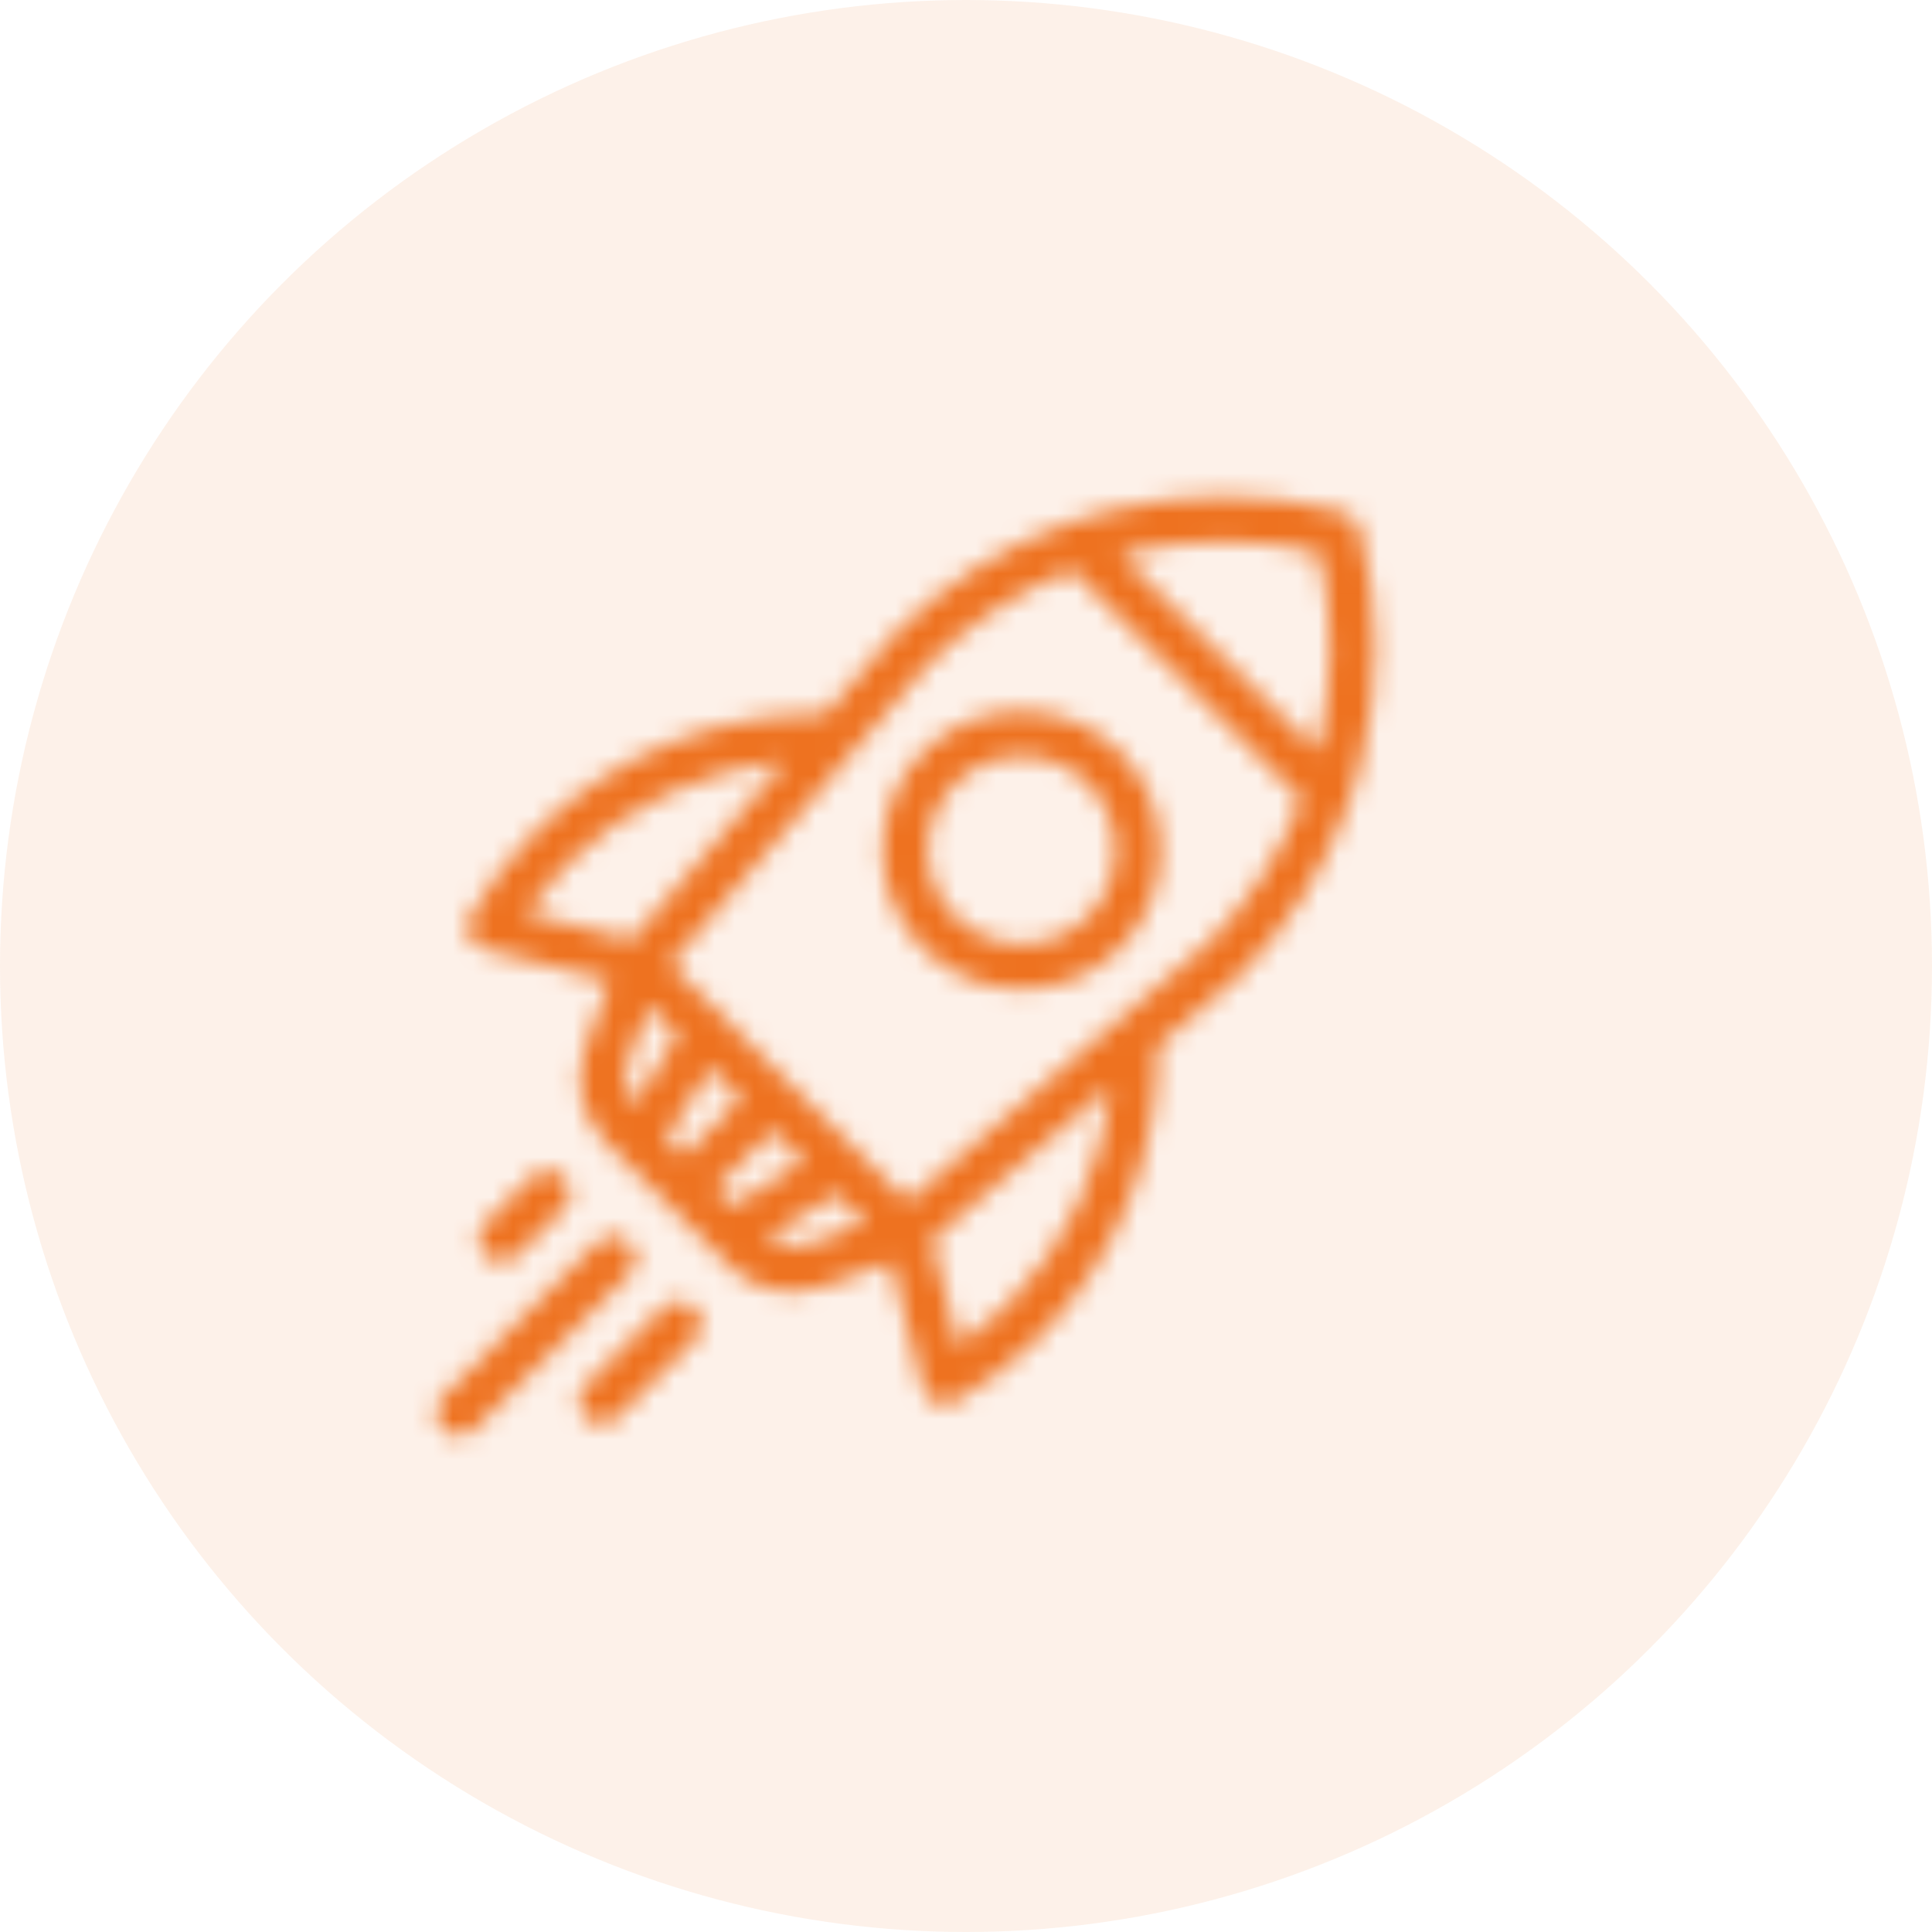
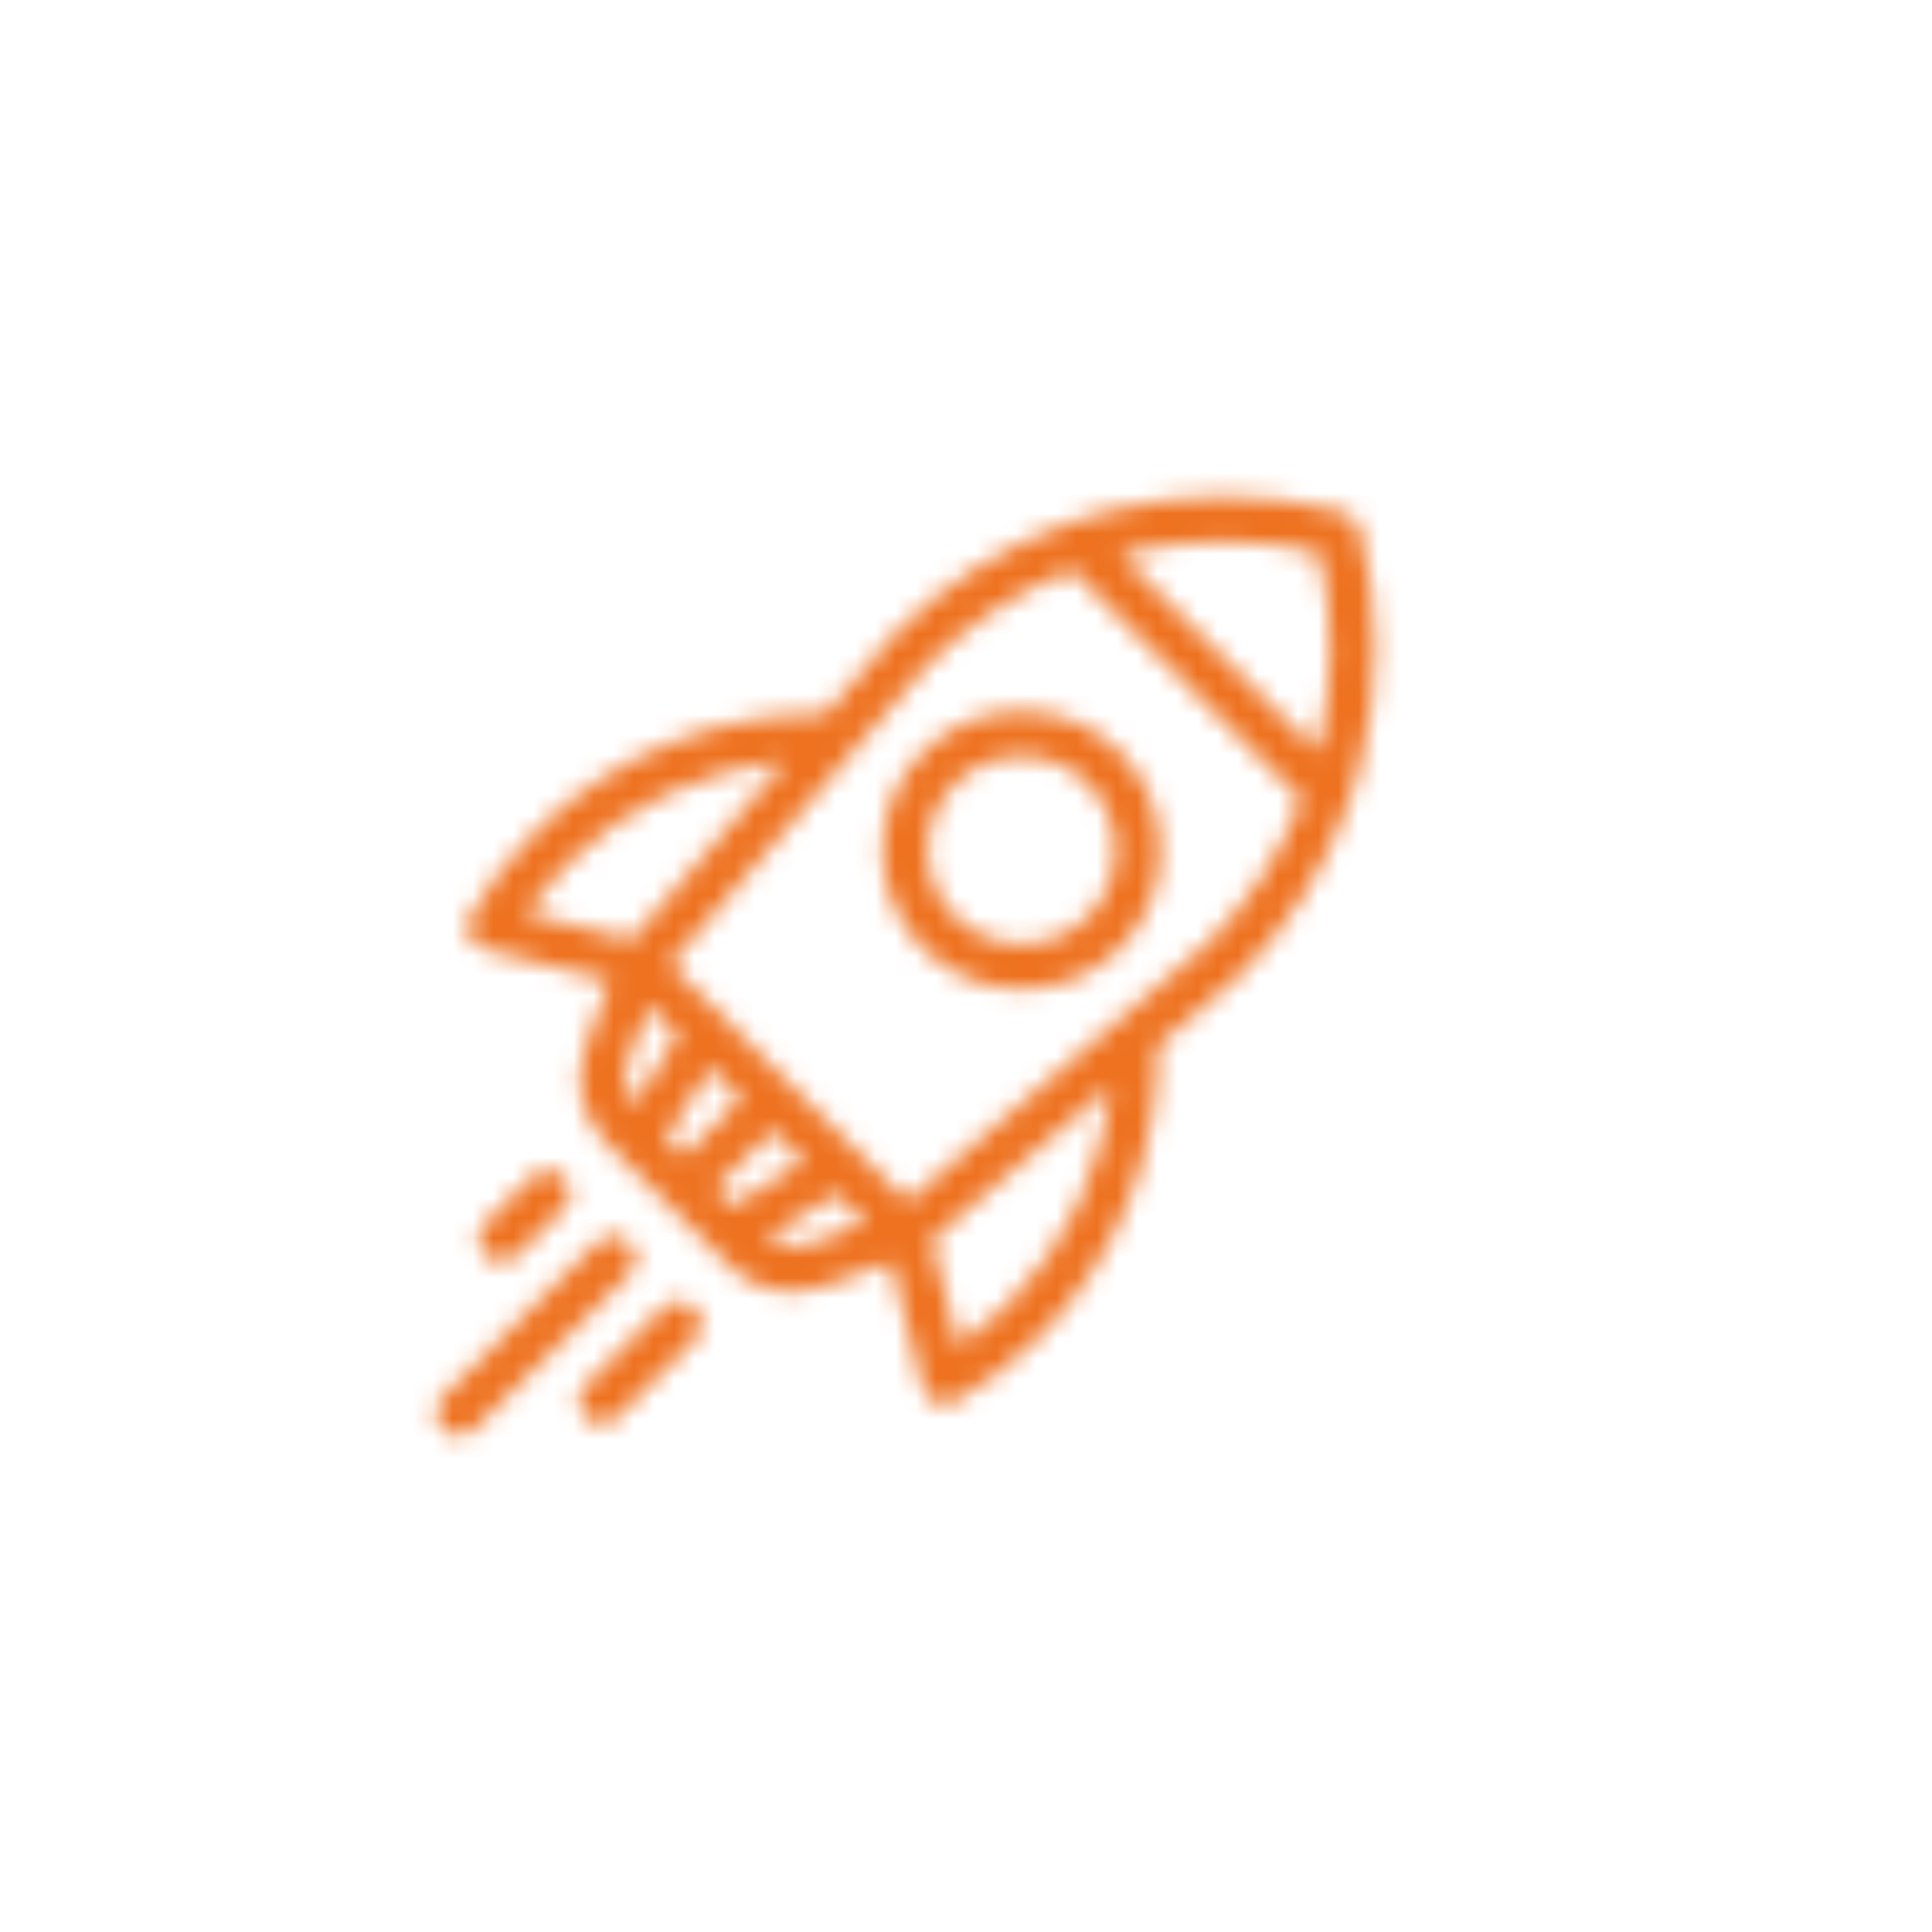
<svg xmlns="http://www.w3.org/2000/svg" xmlns:xlink="http://www.w3.org/1999/xlink" width="96" height="96" viewBox="0 0 96 96">
  <defs>
-     <path id="rocket_icon_orange-a" d="M7.997,35.489 C7.56,35.052 6.85,35.052 6.412,35.489 L4.11,37.791 C3.672,38.229 3.672,38.939 4.11,39.376 C4.329,39.595 4.616,39.705 4.903,39.705 C5.19,39.705 5.476,39.595 5.695,39.376 L7.997,37.075 C8.435,36.637 8.435,35.927 7.997,35.489 Z M11.253,38.745 C10.816,38.308 10.106,38.308 9.668,38.745 L1.995,46.419 C1.557,46.856 1.557,47.566 1.995,48.004 C2.214,48.223 2.501,48.332 2.787,48.332 C3.074,48.332 3.361,48.223 3.58,48.004 L11.253,40.331 C11.691,39.893 11.691,39.183 11.253,38.745 Z M14.509,42.002 C14.071,41.564 13.362,41.564 12.924,42.002 L9.088,45.838 C8.65,46.276 8.65,46.985 9.088,47.423 C9.306,47.642 9.593,47.752 9.88,47.752 C10.167,47.752 10.454,47.642 10.673,47.423 L14.509,43.587 C14.947,43.149 14.947,42.44 14.509,42.002 Z M35.646,14.354 C34.34,13.048 32.605,12.329 30.759,12.329 C28.913,12.329 27.177,13.048 25.872,14.354 C24.567,15.659 23.848,17.395 23.848,19.241 C23.848,21.087 24.567,22.822 25.872,24.127 C27.177,25.433 28.913,26.151 30.759,26.151 C32.605,26.151 34.34,25.433 35.646,24.127 C38.34,21.433 38.34,17.048 35.646,14.354 Z M34.06,22.542 C33.179,23.424 32.006,23.91 30.759,23.91 C29.511,23.91 28.339,23.424 27.457,22.542 C26.575,21.66 26.089,20.488 26.089,19.241 C26.089,17.993 26.575,16.821 27.457,15.939 C28.339,15.057 29.511,14.571 30.759,14.571 C32.006,14.571 33.179,15.057 34.06,15.939 C35.881,17.759 35.881,20.722 34.06,22.542 Z M47.552,3.241 C47.449,2.854 47.146,2.551 46.759,2.448 C42.926,1.423 38.869,1.406 35.026,2.399 C34.427,2.554 33.836,2.736 33.253,2.938 C33.203,2.952 33.153,2.969 33.105,2.99 C29.905,4.125 26.978,5.965 24.553,8.383 C24.551,8.385 24.55,8.386 24.549,8.387 C24.542,8.393 24.536,8.4 24.53,8.406 C24.519,8.416 24.51,8.427 24.501,8.438 C24.491,8.448 24.481,8.457 24.472,8.468 L21.039,12.463 C15.638,12.404 10.39,14.537 6.564,18.364 C5.32,19.608 4.246,21.003 3.373,22.509 C3.197,22.813 3.173,23.182 3.309,23.505 C3.445,23.829 3.725,24.07 4.066,24.157 L10.296,25.743 L9.077,29.053 C8.475,30.688 8.882,32.54 10.114,33.772 L16.228,39.886 C17.082,40.74 18.234,41.198 19.405,41.198 C19.923,41.198 20.445,41.108 20.947,40.923 L24.258,39.704 L25.844,45.934 C25.93,46.275 26.172,46.555 26.495,46.691 C26.635,46.75 26.782,46.778 26.93,46.778 C27.125,46.778 27.319,46.728 27.492,46.627 C28.997,45.754 30.392,44.681 31.637,43.436 C35.464,39.61 37.596,34.36 37.537,28.96 L41.532,25.528 C41.542,25.519 41.552,25.509 41.562,25.5 C41.573,25.49 41.584,25.481 41.594,25.47 C41.601,25.464 41.607,25.457 41.613,25.451 C41.614,25.449 41.616,25.448 41.617,25.447 C44.036,23.022 45.875,20.095 47.011,16.895 C47.031,16.846 47.049,16.796 47.063,16.746 C47.265,16.163 47.446,15.573 47.601,14.974 C48.594,11.131 48.577,7.074 47.552,3.241 Z M6.12,22.367 C6.721,21.507 7.4,20.698 8.149,19.949 C11.08,17.018 14.95,15.206 19.036,14.795 L11.379,23.706 L6.12,22.367 Z M11.18,29.827 L12.223,26.995 L13.669,28.44 L11.484,31.937 C11.039,31.337 10.917,30.541 11.18,29.827 Z M13.097,33.585 L15.295,30.067 L16.822,31.593 L13.963,34.451 L13.097,33.585 Z M15.548,36.037 L18.407,33.178 L19.933,34.704 L16.414,36.903 L15.548,36.037 Z M20.172,38.82 C19.459,39.083 18.663,38.961 18.062,38.516 L21.559,36.331 L23.005,37.777 L20.172,38.82 Z M30.051,41.852 C29.302,42.6 28.493,43.279 27.633,43.88 L26.294,38.62 L35.206,30.964 C34.794,35.05 32.982,38.92 30.051,41.852 Z M40.033,23.861 L25.094,36.696 L13.304,24.906 L22.371,14.353 C22.38,14.343 22.389,14.333 22.397,14.322 L26.139,9.967 C28.179,7.935 30.61,6.356 33.267,5.321 L44.679,16.733 C43.644,19.39 42.065,21.822 40.033,23.861 Z M45.45,14.334 L35.666,4.55 C38.901,3.728 42.3,3.696 45.546,4.454 C46.304,7.699 46.272,11.099 45.45,14.334 Z" />
+     <path id="rocket_icon_orange-a" d="M7.997,35.489 C7.56,35.052 6.85,35.052 6.412,35.489 L4.11,37.791 C3.672,38.229 3.672,38.939 4.11,39.376 C4.329,39.595 4.616,39.705 4.903,39.705 C5.19,39.705 5.476,39.595 5.695,39.376 L7.997,37.075 C8.435,36.637 8.435,35.927 7.997,35.489 Z M11.253,38.745 C10.816,38.308 10.106,38.308 9.668,38.745 L1.995,46.419 C1.557,46.856 1.557,47.566 1.995,48.004 C2.214,48.223 2.501,48.332 2.787,48.332 C3.074,48.332 3.361,48.223 3.58,48.004 L11.253,40.331 C11.691,39.893 11.691,39.183 11.253,38.745 Z M14.509,42.002 C14.071,41.564 13.362,41.564 12.924,42.002 L9.088,45.838 C8.65,46.276 8.65,46.985 9.088,47.423 C9.306,47.642 9.593,47.752 9.88,47.752 C10.167,47.752 10.454,47.642 10.673,47.423 L14.509,43.587 C14.947,43.149 14.947,42.44 14.509,42.002 Z M35.646,14.354 C34.34,13.048 32.605,12.329 30.759,12.329 C28.913,12.329 27.177,13.048 25.872,14.354 C24.567,15.659 23.848,17.395 23.848,19.241 C23.848,21.087 24.567,22.822 25.872,24.127 C27.177,25.433 28.913,26.151 30.759,26.151 C32.605,26.151 34.34,25.433 35.646,24.127 C38.34,21.433 38.34,17.048 35.646,14.354 Z M34.06,22.542 C33.179,23.424 32.006,23.91 30.759,23.91 C29.511,23.91 28.339,23.424 27.457,22.542 C26.575,21.66 26.089,20.488 26.089,19.241 C26.089,17.993 26.575,16.821 27.457,15.939 C28.339,15.057 29.511,14.571 30.759,14.571 C32.006,14.571 33.179,15.057 34.06,15.939 C35.881,17.759 35.881,20.722 34.06,22.542 Z M47.552,3.241 C47.449,2.854 47.146,2.551 46.759,2.448 C42.926,1.423 38.869,1.406 35.026,2.399 C34.427,2.554 33.836,2.736 33.253,2.938 C33.203,2.952 33.153,2.969 33.105,2.99 C29.905,4.125 26.978,5.965 24.553,8.383 C24.551,8.385 24.55,8.386 24.549,8.387 C24.542,8.393 24.536,8.4 24.53,8.406 C24.519,8.416 24.51,8.427 24.501,8.438 C24.491,8.448 24.481,8.457 24.472,8.468 L21.039,12.463 C15.638,12.404 10.39,14.537 6.564,18.364 C5.32,19.608 4.246,21.003 3.373,22.509 C3.197,22.813 3.173,23.182 3.309,23.505 C3.445,23.829 3.725,24.07 4.066,24.157 L10.296,25.743 L9.077,29.053 C8.475,30.688 8.882,32.54 10.114,33.772 L16.228,39.886 C17.082,40.74 18.234,41.198 19.405,41.198 C19.923,41.198 20.445,41.108 20.947,40.923 L24.258,39.704 L25.844,45.934 C25.93,46.275 26.172,46.555 26.495,46.691 C26.635,46.75 26.782,46.778 26.93,46.778 C27.125,46.778 27.319,46.728 27.492,46.627 C28.997,45.754 30.392,44.681 31.637,43.436 C35.464,39.61 37.596,34.36 37.537,28.96 L41.532,25.528 C41.542,25.519 41.552,25.509 41.562,25.5 C41.601,25.464 41.607,25.457 41.613,25.451 C41.614,25.449 41.616,25.448 41.617,25.447 C44.036,23.022 45.875,20.095 47.011,16.895 C47.031,16.846 47.049,16.796 47.063,16.746 C47.265,16.163 47.446,15.573 47.601,14.974 C48.594,11.131 48.577,7.074 47.552,3.241 Z M6.12,22.367 C6.721,21.507 7.4,20.698 8.149,19.949 C11.08,17.018 14.95,15.206 19.036,14.795 L11.379,23.706 L6.12,22.367 Z M11.18,29.827 L12.223,26.995 L13.669,28.44 L11.484,31.937 C11.039,31.337 10.917,30.541 11.18,29.827 Z M13.097,33.585 L15.295,30.067 L16.822,31.593 L13.963,34.451 L13.097,33.585 Z M15.548,36.037 L18.407,33.178 L19.933,34.704 L16.414,36.903 L15.548,36.037 Z M20.172,38.82 C19.459,39.083 18.663,38.961 18.062,38.516 L21.559,36.331 L23.005,37.777 L20.172,38.82 Z M30.051,41.852 C29.302,42.6 28.493,43.279 27.633,43.88 L26.294,38.62 L35.206,30.964 C34.794,35.05 32.982,38.92 30.051,41.852 Z M40.033,23.861 L25.094,36.696 L13.304,24.906 L22.371,14.353 C22.38,14.343 22.389,14.333 22.397,14.322 L26.139,9.967 C28.179,7.935 30.61,6.356 33.267,5.321 L44.679,16.733 C43.644,19.39 42.065,21.822 40.033,23.861 Z M45.45,14.334 L35.666,4.55 C38.901,3.728 42.3,3.696 45.546,4.454 C46.304,7.699 46.272,11.099 45.45,14.334 Z" />
  </defs>
  <g fill="none" fill-rule="evenodd">
-     <circle cx="48" cy="48" r="48" fill="#EE7220" opacity=".1" />
    <g transform="translate(20 23)">
      <mask id="rocket_icon_orange-b" fill="#fff">
        <use xlink:href="#rocket_icon_orange-a" />
      </mask>
      <g fill="#EE7220" mask="url(#rocket_icon_orange-b)">
        <rect width="50" height="50" />
      </g>
    </g>
  </g>
</svg>